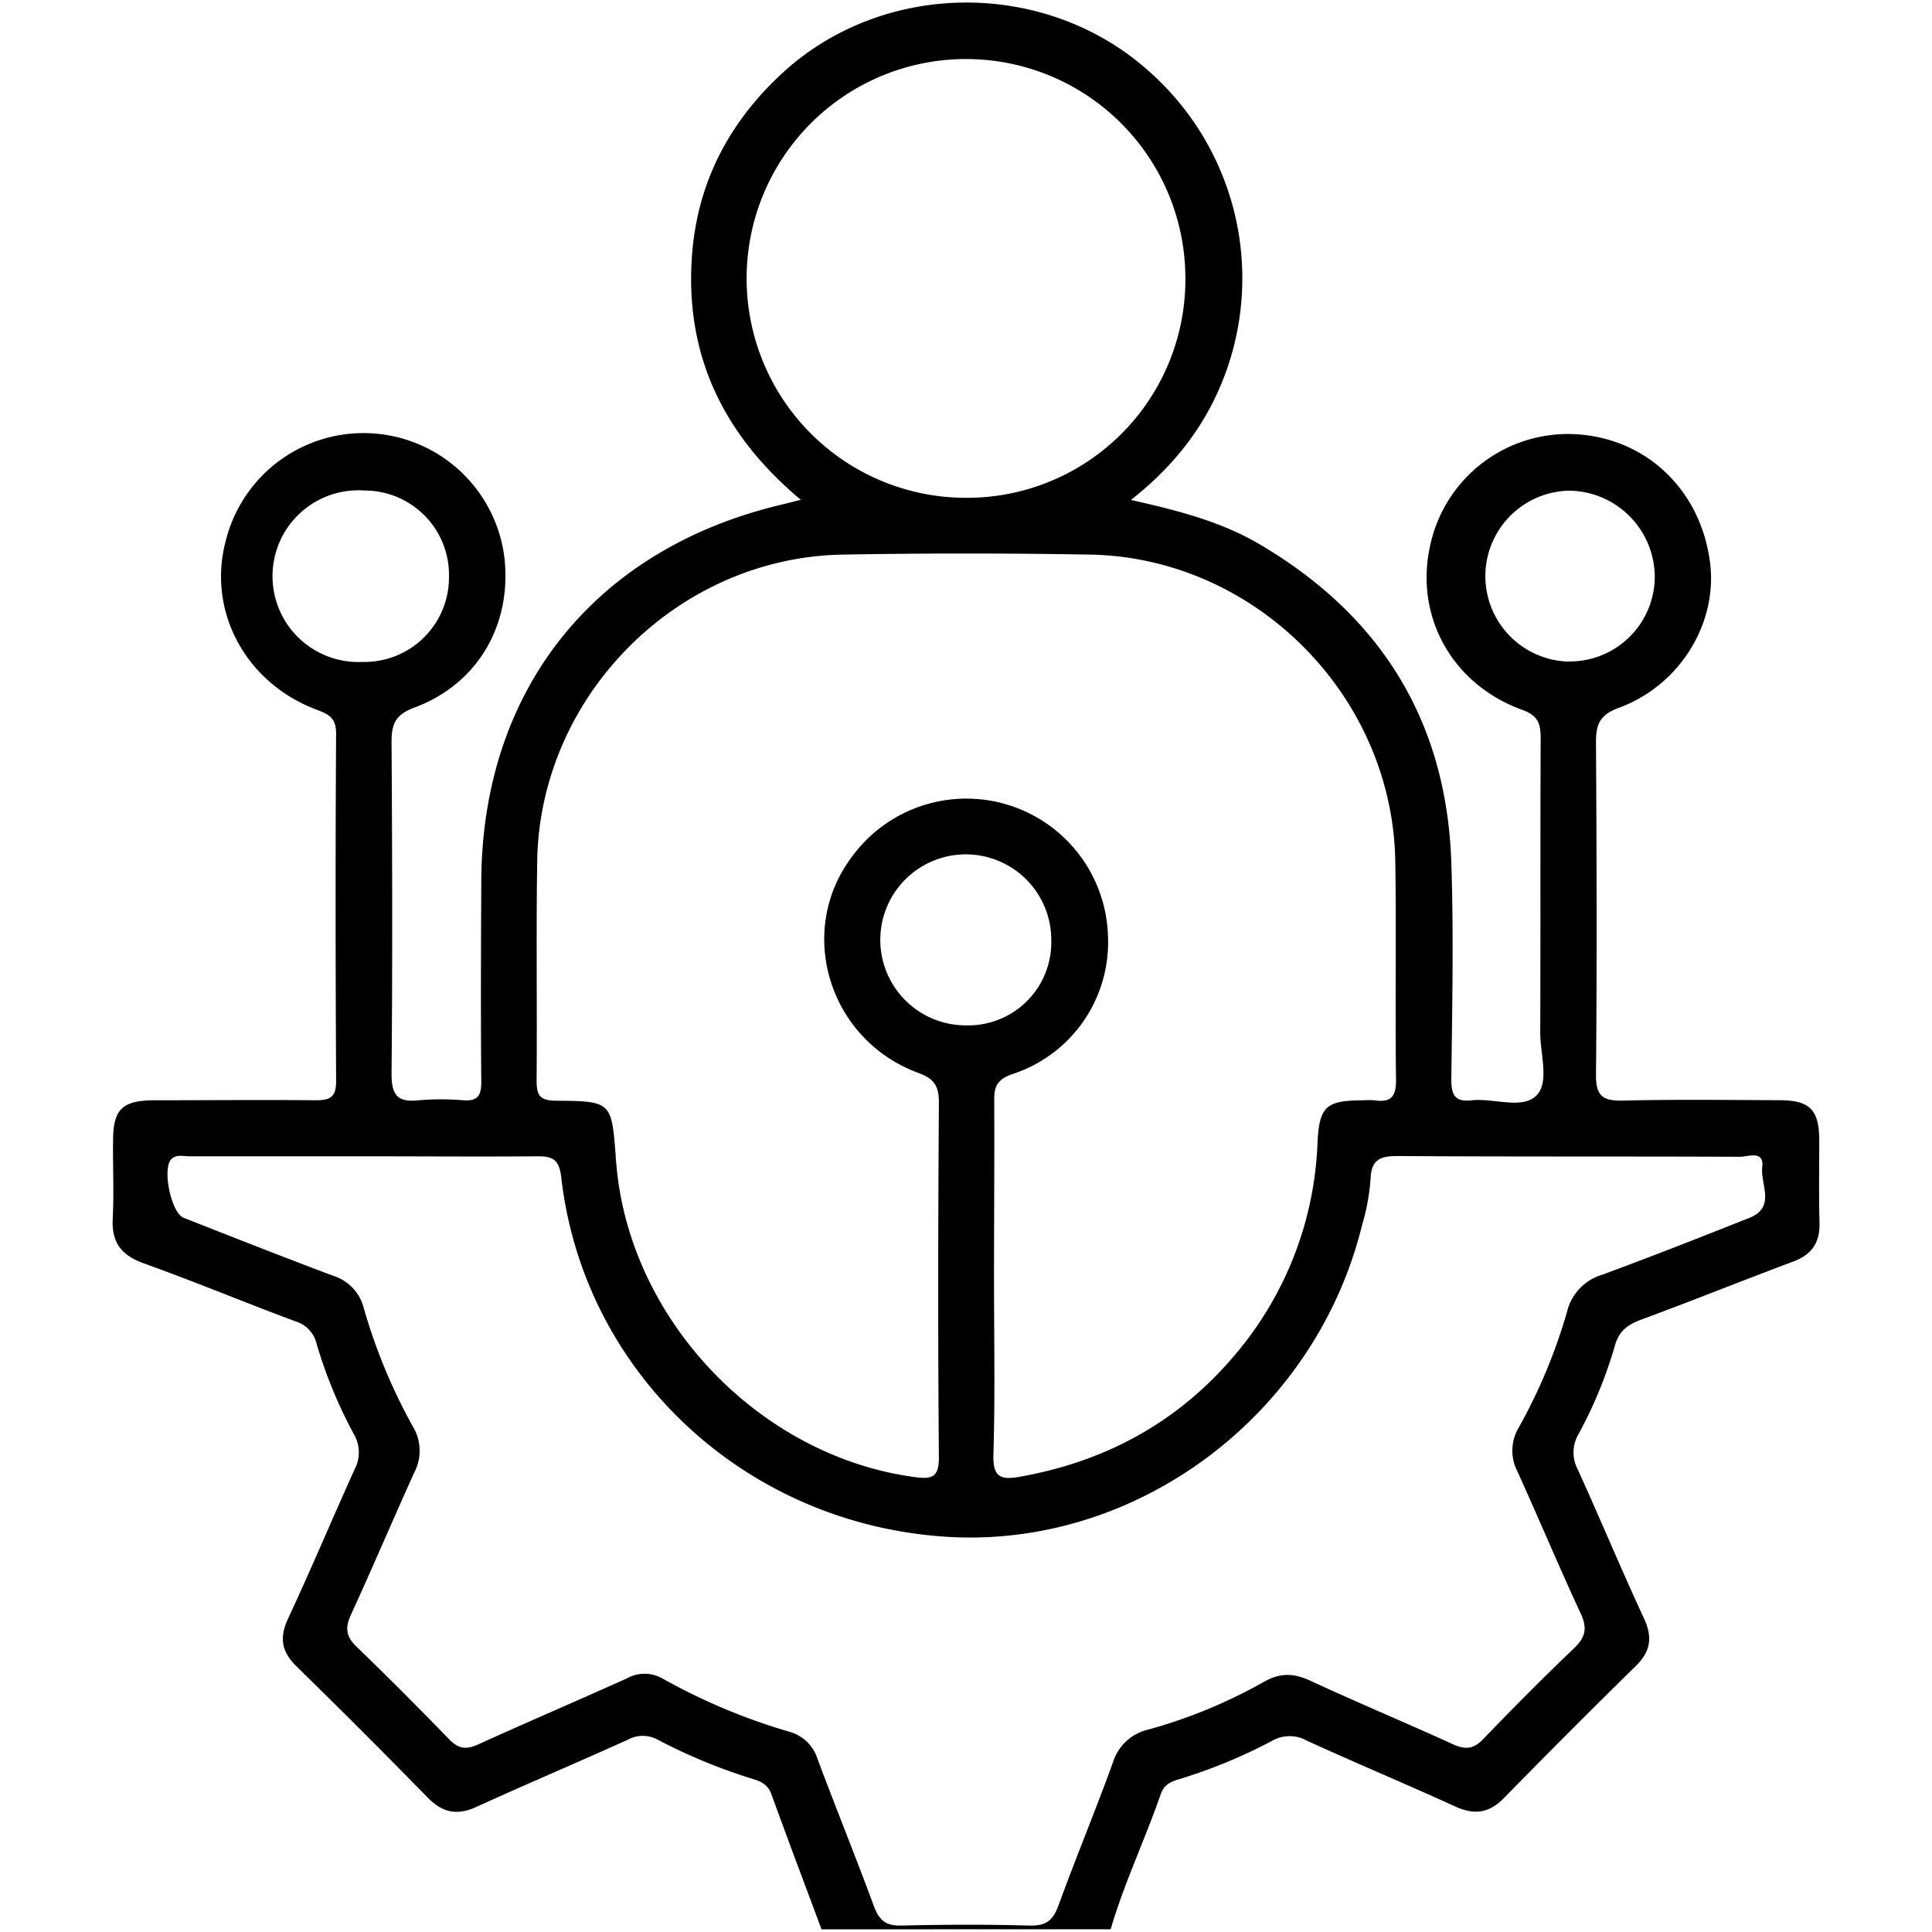
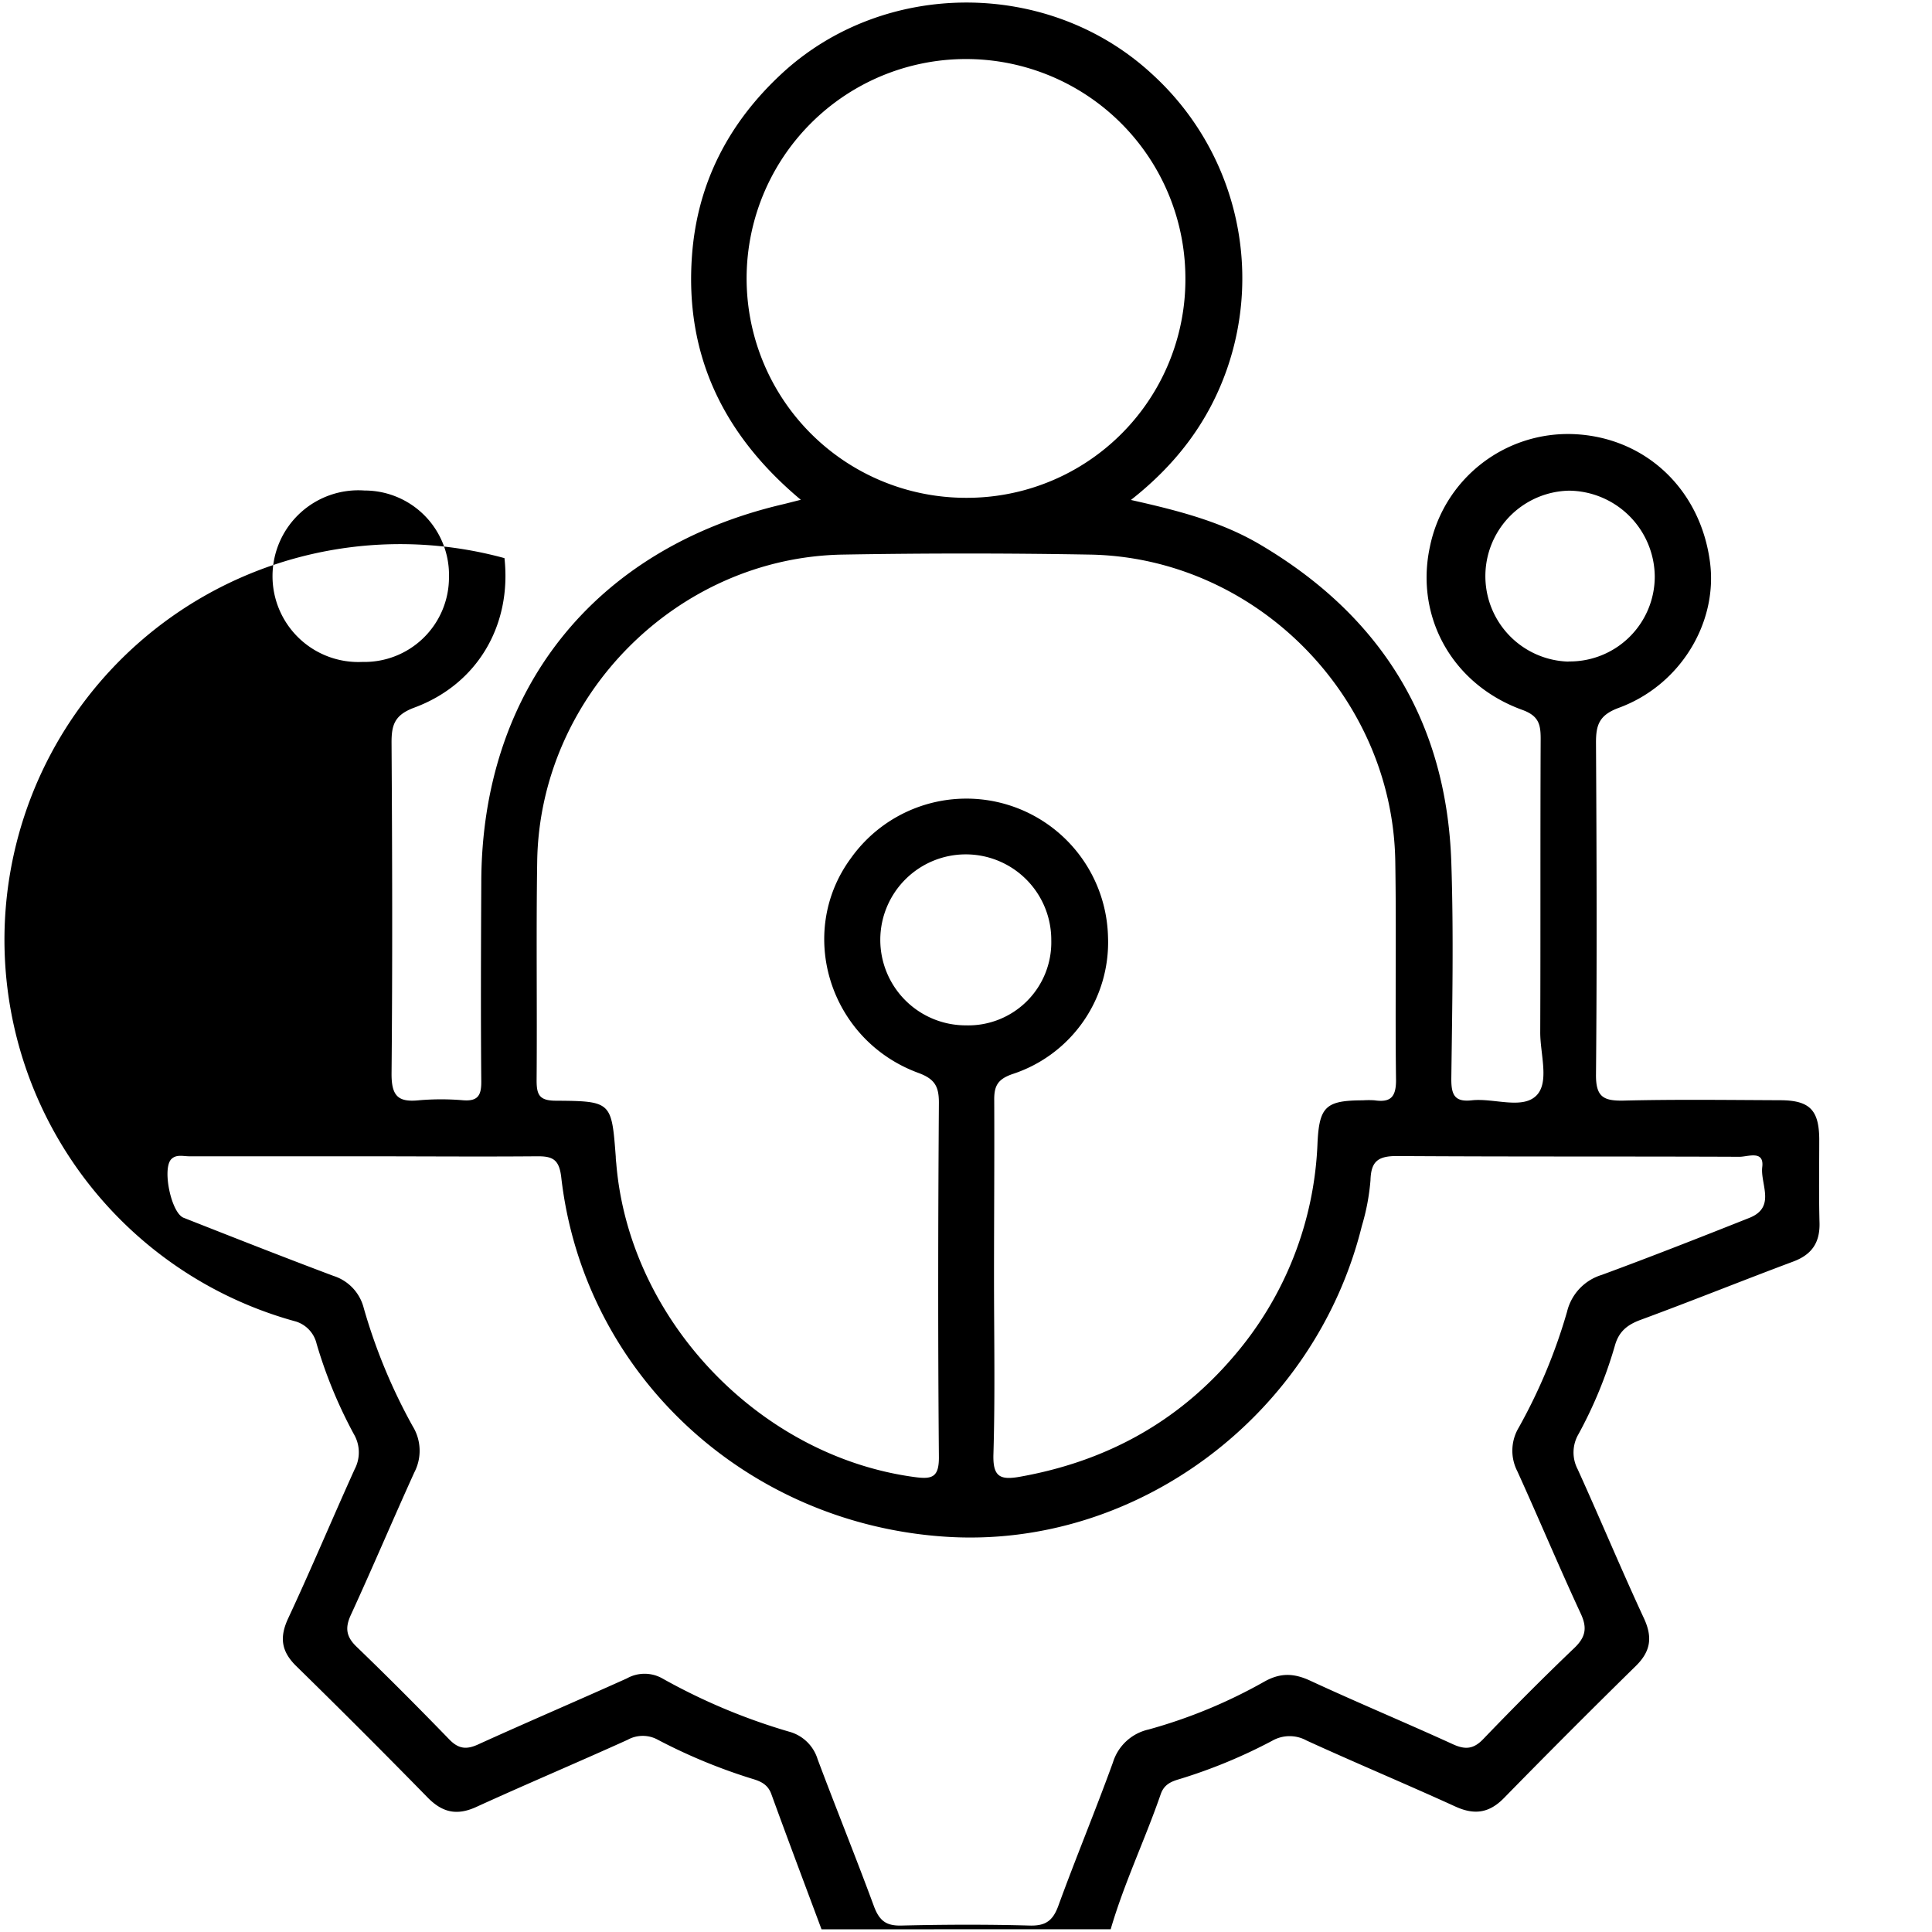
<svg xmlns="http://www.w3.org/2000/svg" id="Layer_1" data-name="Layer 1" viewBox="0 0 360 360">
-   <path d="M153.08,359.5c-3.13-8.39-6.29-16.77-9.35-25.19-.64-1.77-1.92-2.37-3.5-2.84a103.87,103.87,0,0,1-17.63-7.28,5.82,5.82,0,0,0-5.66,0c-9.36,4.24-18.82,8.23-28.17,12.5-3.54,1.62-6.23,1.12-9-1.66q-12.15-12.42-24.56-24.57c-2.8-2.74-3.17-5.35-1.51-8.91C58,292.34,61.91,283,66.09,273.76a6.72,6.72,0,0,0-.15-6.52A86.66,86.66,0,0,1,59,250.41a5.71,5.71,0,0,0-3.88-4.17c-9.49-3.53-18.84-7.43-28.37-10.85-4.24-1.52-6-4-5.74-8.41.24-4.76,0-9.55.06-14.33,0-6,1.69-7.62,7.83-7.63,10,0,20-.1,30,0,2.79,0,3.74-.73,3.73-3.64-.11-21.57-.14-43.14,0-64.72,0-3.21-1.76-3.69-4-4.56-13.11-5.12-20.1-18.54-16.51-31.53A26.45,26.45,0,0,1,94,104c1.37,12.47-5,23.48-16.79,27.85-3.7,1.37-4.27,3.23-4.25,6.62.13,20.56.19,41.12,0,61.67,0,4.15,1.28,5.27,5.11,4.88a48.24,48.24,0,0,1,8.24,0c2.76.21,3.39-.94,3.37-3.51-.11-12.31-.06-24.61,0-36.92,0-35.9,21-62.33,56.07-70.59.94-.22,1.87-.47,3.47-.87-14.49-12.11-21.66-27.07-20.27-45.6,1-13.46,6.86-24.68,16.72-33.81,19.07-17.66,49.73-17.66,68.91,0a51.46,51.46,0,0,1,14,55.19c-3.38,9.59-9.27,17.51-17.85,24.25,8.93,2,16.85,4.06,24,8.27,22.61,13.31,34.82,33,35.7,59.26.45,13.45.17,26.92,0,40.39,0,2.92.62,4.3,3.8,3.95,4.12-.46,9.46,1.77,12.09-.93,2.41-2.48.67-7.72.68-11.74.07-18.24,0-36.49.08-54.73,0-2.71-.4-4.26-3.44-5.36-13.06-4.74-20-17.35-17.2-30.38a26.26,26.26,0,0,1,26.71-21c13.4.53,23.77,10.27,25.5,24,1.41,11.19-5.57,22.8-17,27-3.68,1.35-4.28,3.2-4.26,6.59.12,20.56.19,41.12,0,61.68-.05,4.18,1.32,5,5.13,4.92,9.69-.24,19.4-.11,29.1-.07,5.55,0,7.32,1.78,7.37,7.22,0,5.21-.09,10.42.05,15.63.09,3.71-1.45,5.93-4.92,7.22-9.49,3.55-18.88,7.34-28.38,10.84-2.53.93-4.12,2.19-4.85,4.89a81.33,81.33,0,0,1-6.76,16.42,6.74,6.74,0,0,0-.16,6.53c4.19,9.22,8.08,18.58,12.34,27.76,1.66,3.56,1.28,6.19-1.51,8.92q-12.4,12.17-24.55,24.59c-2.71,2.77-5.43,3.23-9,1.62-9.21-4.2-18.56-8.11-27.77-12.32a6.56,6.56,0,0,0-6.45.05,97.74,97.74,0,0,1-17.22,7.12c-1.58.46-2.89,1-3.52,2.8-2.92,8.46-6.82,16.57-9.33,25.19ZM185.22,238c0,11,.22,22-.11,33-.12,4.17,1.24,4.82,4.88,4.18,15.84-2.81,29.22-10,39.71-22.23a64.74,64.74,0,0,0,15.8-40c.33-6.78,1.58-7.9,8.46-7.92a15.7,15.7,0,0,1,2.17,0c2.91.42,4-.54,4-3.72-.18-13.6.08-27.22-.14-40.82-.49-30.86-26.13-56.63-56.94-57.15q-23-.4-46,0c-30.83.52-56.47,26.29-56.95,57.14-.21,13.6,0,27.22-.11,40.82,0,2.65.48,3.78,3.51,3.8,10.46.07,10.46.2,11.24,10.45,0,.44.06.87.1,1.3,2.41,29.11,26.72,54.55,55.67,58.39,3.21.43,4.47,0,4.44-3.77-.19-22-.15-44,0-66,0-3-.74-4.41-3.8-5.54-16.61-6.09-22.81-26.13-12.61-40a26.4,26.4,0,0,1,47.92,14.61,25.82,25.82,0,0,1-17.78,25.59c-2.75.95-3.46,2.19-3.42,4.9C185.31,216,185.22,227,185.22,238ZM67.83,215.46q-16.29,0-32.57,0c-1.12,0-2.4-.4-3.33.52-1.75,1.73-.05,10,2.27,10.93,9.29,3.66,18.58,7.32,27.92,10.83a8.46,8.46,0,0,1,5.66,6,104.58,104.58,0,0,0,9.11,22,8.74,8.74,0,0,1,.31,8.63c-4,8.81-7.78,17.75-11.83,26.56-1.16,2.52-.8,4.15,1.16,6,5.83,5.62,11.55,11.37,17.19,17.19,1.69,1.74,3.15,1.94,5.33.95,9.22-4.19,18.54-8.17,27.77-12.33a6.73,6.73,0,0,1,6.58,0A113,113,0,0,0,147,322.66a7.63,7.63,0,0,1,5.35,5.14c3.45,9.21,7.15,18.32,10.55,27.55,1,2.58,2.27,3.52,5.05,3.45,8-.19,15.93-.22,23.88,0,3,.09,4.35-.9,5.36-3.64,3.28-9,6.94-17.79,10.19-26.76a9,9,0,0,1,6.63-6.13,95.39,95.39,0,0,0,21.61-8.94c3-1.67,5.51-1.56,8.54-.15,8.79,4.07,17.74,7.8,26.56,11.83,2.31,1.06,3.88.93,5.7-1,5.52-5.74,11.13-11.39,16.89-16.89,2.1-2,2.51-3.7,1.26-6.4-4.08-8.79-7.82-17.73-11.83-26.56A8.38,8.38,0,0,1,283,266a102,102,0,0,0,9-21.59,9.48,9.48,0,0,1,6.46-6.85c9.23-3.4,18.38-7,27.52-10.63,5-2,2-6.29,2.39-9.48s-2.68-1.9-4.23-1.9c-21.28-.09-42.57,0-63.85-.14-3.54,0-4.82,1-4.92,4.52a41.32,41.32,0,0,1-1.61,8.51c-8.72,35.27-41.91,60.12-77.31,57.92-37.48-2.33-67.7-30.41-71.87-67-.39-3.36-1.63-3.94-4.6-3.9C89.26,215.55,78.54,215.46,67.83,215.46ZM220.88,51.69a40.88,40.88,0,1,0-40.61,41.07A40.7,40.7,0,0,0,220.88,51.69Zm71.37,71.56a15.83,15.83,0,0,0,16.09-15.82,16.13,16.13,0,0,0-16-16,15.93,15.93,0,0,0-.06,31.85ZM83.66,107.57A15.73,15.73,0,0,0,67.93,91.4a16,16,0,1,0-.38,31.94A15.75,15.75,0,0,0,83.66,107.57ZM180,191.06a15.47,15.47,0,0,0,15.89-15.84A15.93,15.93,0,1,0,180,191.06Z" />
+   <path d="M153.08,359.5c-3.13-8.39-6.29-16.77-9.35-25.19-.64-1.77-1.92-2.37-3.5-2.84a103.87,103.87,0,0,1-17.63-7.28,5.82,5.82,0,0,0-5.66,0c-9.36,4.24-18.82,8.23-28.17,12.5-3.54,1.62-6.23,1.12-9-1.66q-12.15-12.42-24.56-24.57c-2.8-2.74-3.17-5.35-1.51-8.91C58,292.34,61.91,283,66.09,273.76a6.72,6.72,0,0,0-.15-6.52A86.66,86.66,0,0,1,59,250.41a5.71,5.71,0,0,0-3.88-4.17A26.45,26.45,0,0,1,94,104c1.37,12.47-5,23.48-16.79,27.85-3.7,1.37-4.27,3.23-4.25,6.62.13,20.56.19,41.12,0,61.67,0,4.15,1.28,5.27,5.11,4.88a48.24,48.24,0,0,1,8.24,0c2.76.21,3.39-.94,3.37-3.51-.11-12.31-.06-24.61,0-36.92,0-35.9,21-62.33,56.07-70.59.94-.22,1.87-.47,3.47-.87-14.49-12.11-21.66-27.07-20.27-45.6,1-13.46,6.86-24.68,16.72-33.81,19.07-17.66,49.73-17.66,68.91,0a51.46,51.46,0,0,1,14,55.19c-3.38,9.59-9.27,17.51-17.85,24.25,8.93,2,16.85,4.06,24,8.27,22.61,13.31,34.82,33,35.7,59.26.45,13.45.17,26.92,0,40.39,0,2.92.62,4.3,3.8,3.95,4.12-.46,9.46,1.77,12.09-.93,2.41-2.48.67-7.72.68-11.74.07-18.24,0-36.49.08-54.73,0-2.71-.4-4.26-3.44-5.36-13.06-4.74-20-17.35-17.2-30.38a26.26,26.26,0,0,1,26.71-21c13.4.53,23.77,10.27,25.5,24,1.41,11.19-5.57,22.8-17,27-3.68,1.35-4.28,3.2-4.26,6.59.12,20.56.19,41.12,0,61.68-.05,4.18,1.32,5,5.13,4.92,9.69-.24,19.4-.11,29.1-.07,5.55,0,7.32,1.78,7.37,7.22,0,5.21-.09,10.42.05,15.63.09,3.71-1.45,5.93-4.92,7.22-9.49,3.55-18.88,7.34-28.38,10.84-2.53.93-4.12,2.19-4.85,4.89a81.33,81.33,0,0,1-6.76,16.42,6.74,6.74,0,0,0-.16,6.53c4.19,9.22,8.08,18.58,12.34,27.76,1.66,3.56,1.28,6.19-1.51,8.92q-12.4,12.17-24.55,24.59c-2.71,2.77-5.43,3.23-9,1.62-9.21-4.2-18.56-8.11-27.77-12.32a6.56,6.56,0,0,0-6.45.05,97.74,97.74,0,0,1-17.22,7.12c-1.58.46-2.89,1-3.52,2.8-2.92,8.46-6.82,16.57-9.33,25.19ZM185.22,238c0,11,.22,22-.11,33-.12,4.17,1.24,4.82,4.88,4.18,15.84-2.81,29.22-10,39.71-22.23a64.74,64.74,0,0,0,15.8-40c.33-6.78,1.58-7.9,8.46-7.92a15.7,15.7,0,0,1,2.17,0c2.91.42,4-.54,4-3.72-.18-13.6.08-27.22-.14-40.82-.49-30.86-26.13-56.63-56.94-57.15q-23-.4-46,0c-30.83.52-56.47,26.29-56.95,57.14-.21,13.6,0,27.22-.11,40.82,0,2.65.48,3.78,3.51,3.8,10.46.07,10.46.2,11.24,10.45,0,.44.06.87.1,1.3,2.41,29.11,26.72,54.55,55.67,58.39,3.21.43,4.47,0,4.44-3.77-.19-22-.15-44,0-66,0-3-.74-4.41-3.8-5.54-16.61-6.09-22.81-26.13-12.61-40a26.4,26.4,0,0,1,47.92,14.61,25.82,25.82,0,0,1-17.78,25.59c-2.75.95-3.46,2.19-3.42,4.9C185.31,216,185.22,227,185.22,238ZM67.83,215.46q-16.29,0-32.57,0c-1.12,0-2.4-.4-3.33.52-1.75,1.73-.05,10,2.27,10.93,9.29,3.66,18.58,7.32,27.92,10.83a8.46,8.46,0,0,1,5.66,6,104.58,104.58,0,0,0,9.11,22,8.74,8.74,0,0,1,.31,8.63c-4,8.81-7.78,17.75-11.83,26.56-1.16,2.52-.8,4.15,1.16,6,5.83,5.62,11.55,11.37,17.19,17.19,1.69,1.74,3.15,1.94,5.33.95,9.22-4.19,18.54-8.17,27.77-12.33a6.73,6.73,0,0,1,6.58,0A113,113,0,0,0,147,322.66a7.63,7.63,0,0,1,5.35,5.14c3.45,9.21,7.15,18.32,10.55,27.55,1,2.58,2.27,3.52,5.05,3.45,8-.19,15.93-.22,23.88,0,3,.09,4.35-.9,5.36-3.64,3.28-9,6.94-17.79,10.19-26.76a9,9,0,0,1,6.63-6.13,95.39,95.39,0,0,0,21.61-8.94c3-1.67,5.51-1.56,8.54-.15,8.79,4.07,17.74,7.8,26.56,11.83,2.31,1.06,3.88.93,5.7-1,5.52-5.74,11.13-11.39,16.89-16.89,2.1-2,2.51-3.7,1.26-6.4-4.08-8.79-7.82-17.73-11.83-26.56A8.38,8.38,0,0,1,283,266a102,102,0,0,0,9-21.59,9.48,9.48,0,0,1,6.46-6.85c9.23-3.4,18.38-7,27.52-10.63,5-2,2-6.29,2.39-9.48s-2.68-1.9-4.23-1.9c-21.28-.09-42.57,0-63.85-.14-3.54,0-4.82,1-4.92,4.52a41.32,41.32,0,0,1-1.61,8.51c-8.72,35.27-41.91,60.12-77.31,57.92-37.48-2.33-67.7-30.41-71.87-67-.39-3.36-1.63-3.94-4.6-3.9C89.26,215.55,78.54,215.46,67.83,215.46ZM220.88,51.69a40.88,40.88,0,1,0-40.61,41.07A40.7,40.7,0,0,0,220.88,51.69Zm71.37,71.56a15.83,15.83,0,0,0,16.09-15.82,16.13,16.13,0,0,0-16-16,15.93,15.93,0,0,0-.06,31.85ZM83.66,107.57A15.73,15.73,0,0,0,67.93,91.4a16,16,0,1,0-.38,31.94A15.75,15.75,0,0,0,83.66,107.57ZM180,191.06a15.47,15.47,0,0,0,15.89-15.84A15.93,15.93,0,1,0,180,191.06Z" />
</svg>